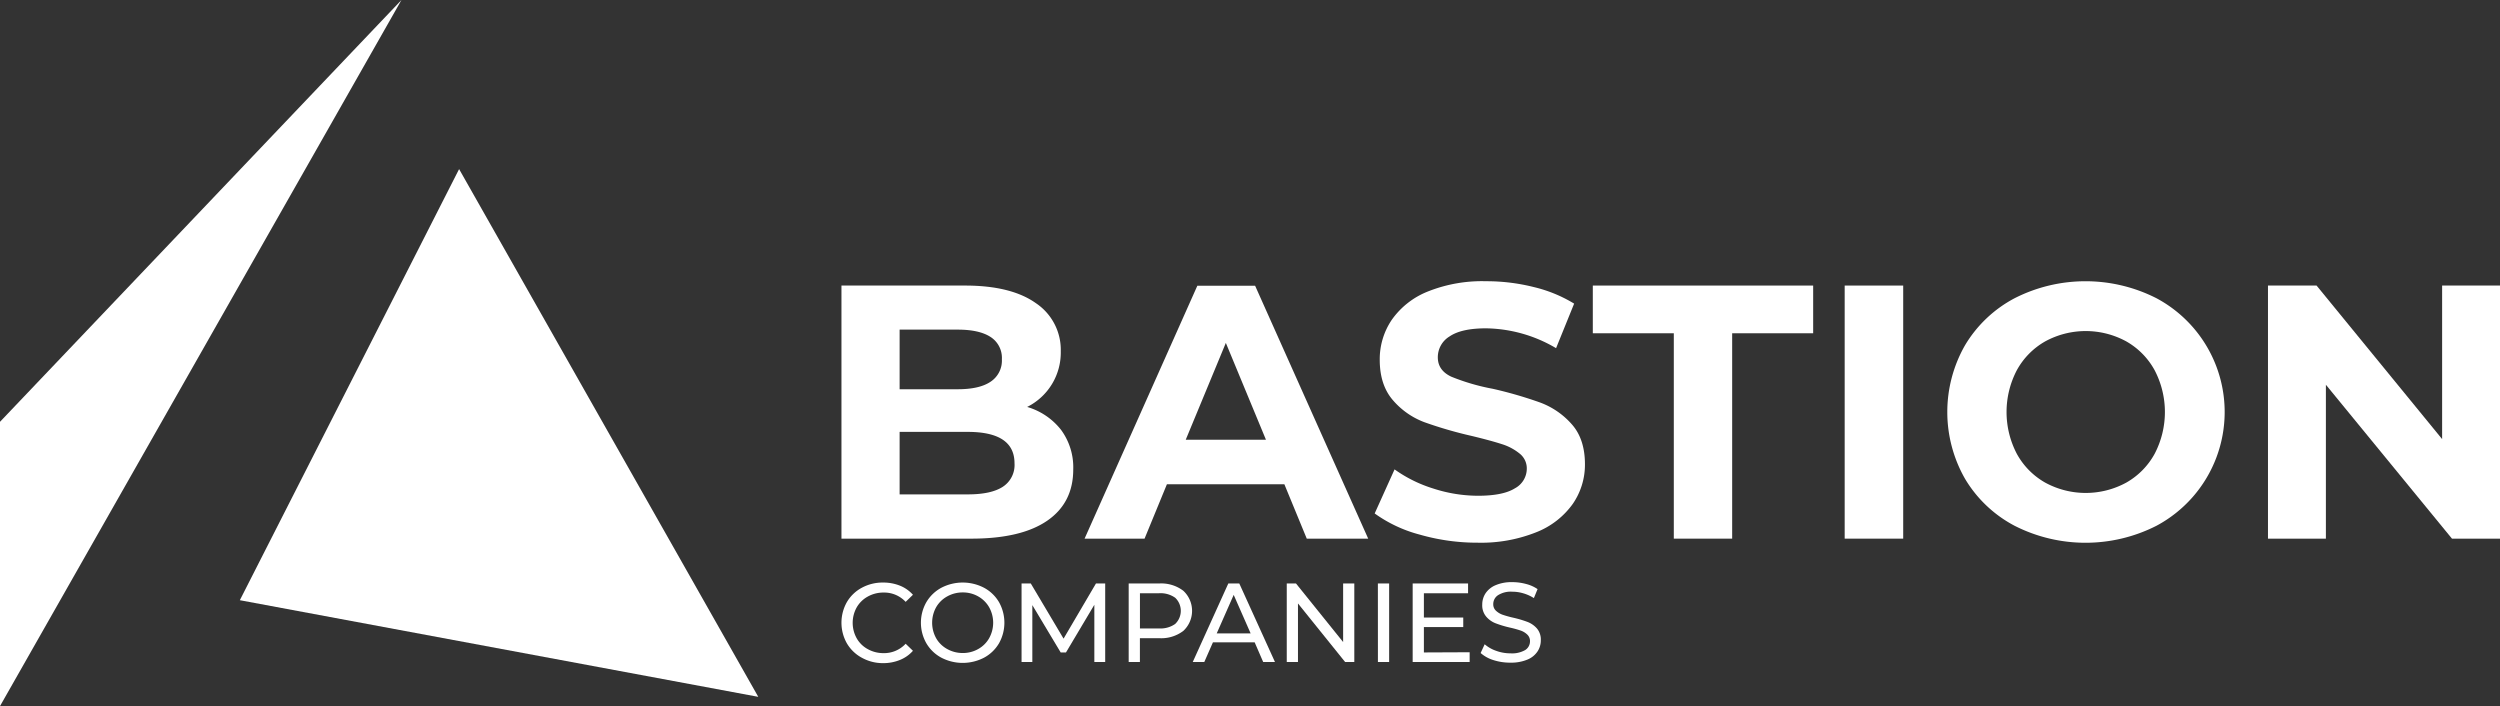
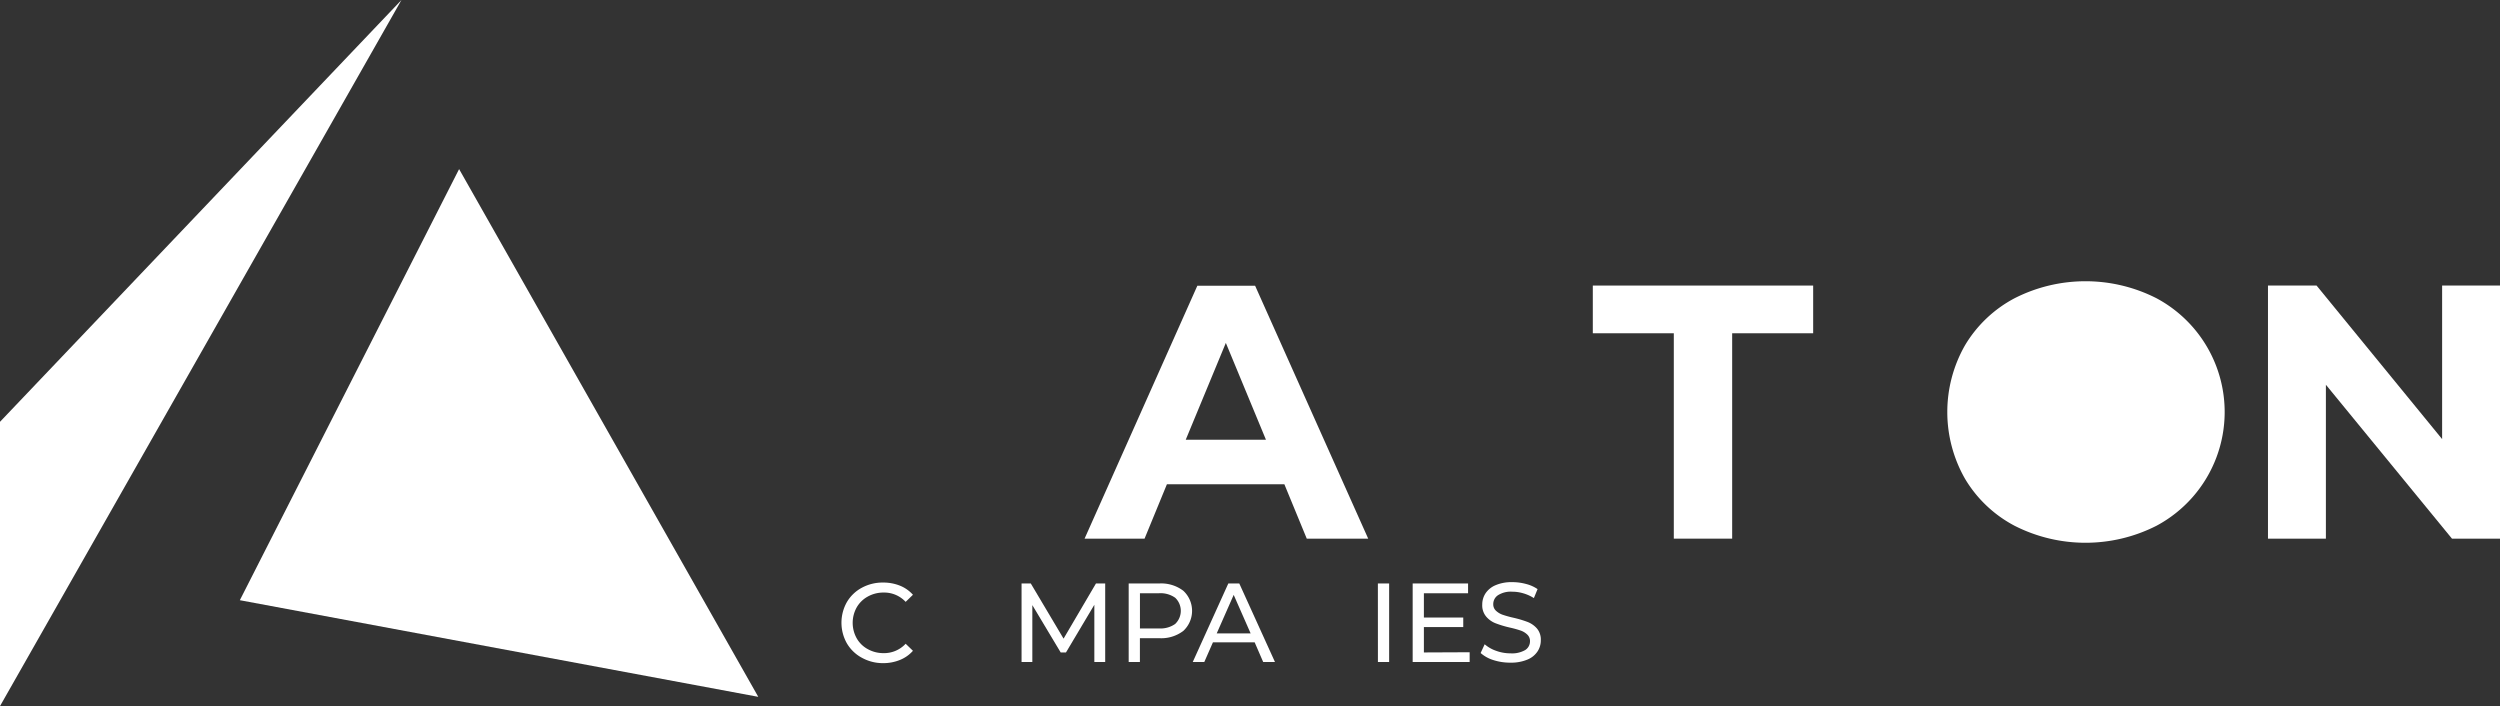
<svg xmlns="http://www.w3.org/2000/svg" viewBox="0 0 617.29 174.35">
  <rect x="0" y="0" width="617.29" height="174.35" fill="#333333" stroke="none" />
  <defs>
    <style>.cls-1{fill:#fff;}</style>
  </defs>
  <g id="Layer_2" data-name="Layer 2">
    <g id="OBJECTS">
      <polygon class="cls-1" points="99.13 0 0 104.15 0 174.35 99.13 0" />
      <polygon class="cls-1" points="113.36 41.75 59.22 148.2 187.23 172.06 113.36 41.75" />
-       <path class="cls-1" d="M262,106.15a15.63,15.63,0,0,1,3,9.77q0,8.2-6.38,12.62T240.06,133H207.77V70.51h30.51q11.41,0,17.53,4.37a13.85,13.85,0,0,1,6.11,11.87,15,15,0,0,1-8.3,13.73A16.49,16.49,0,0,1,262,106.15ZM222.13,81.39V96.11H236.5c3.56,0,6.27-.62,8.11-1.87a6.24,6.24,0,0,0,2.77-5.53,6.13,6.13,0,0,0-2.77-5.49c-1.84-1.21-4.55-1.83-8.11-1.83ZM247.6,120.2a6.42,6.42,0,0,0,2.9-5.8q0-7.75-11.51-7.76H222.13v15.43H239Q244.71,122.07,247.6,120.2Z" />
      <path class="cls-1" d="M317.13,119.57h-29L282.61,133H267.8l27.84-62.44h14.27L337.83,133H322.66Zm-4.55-11-9.9-23.9-9.9,23.9Z" />
-       <path class="cls-1" d="M350.54,132a33.7,33.7,0,0,1-11.11-5.22l4.91-10.88a33.47,33.47,0,0,0,9.54,4.72,35.88,35.88,0,0,0,11.06,1.79q6.17,0,9.1-1.83a5.52,5.52,0,0,0,2.95-4.86,4.64,4.64,0,0,0-1.74-3.7,13.17,13.17,0,0,0-4.46-2.37c-1.82-.59-4.27-1.25-7.36-2a102.11,102.11,0,0,1-11.69-3.39,19,19,0,0,1-7.8-5.44q-3.26-3.75-3.26-10A17.32,17.32,0,0,1,343.63,79a19.79,19.79,0,0,1,8.87-7A36.16,36.16,0,0,1,367,69.44a48,48,0,0,1,11.68,1.43,34.49,34.49,0,0,1,10,4.1l-4.46,11a34.82,34.82,0,0,0-17.3-4.9q-6.07,0-9,2a6,6,0,0,0-2.9,5.17c0,2.14,1.12,3.74,3.35,4.78A52.52,52.52,0,0,0,368.6,96a102.11,102.11,0,0,1,11.69,3.39,19.35,19.35,0,0,1,7.8,5.36c2.17,2.43,3.26,5.74,3.26,9.9a17.05,17.05,0,0,1-3,9.76,20.08,20.08,0,0,1-9,7A36.68,36.68,0,0,1,364.86,134,51.39,51.39,0,0,1,350.54,132Z" />
      <path class="cls-1" d="M413.29,82.29h-20V70.51h54.41V82.29h-20V133H413.29Z" />
-       <path class="cls-1" d="M455.48,70.51h14.45V133H455.48Z" />
-       <path class="cls-1" d="M497.45,129.83a31.11,31.11,0,0,1-12.22-11.55,33.24,33.24,0,0,1,0-33.09,31.21,31.21,0,0,1,12.22-11.56,38.66,38.66,0,0,1,35,0,31.85,31.85,0,0,1,0,56.2,38.66,38.66,0,0,1-35,0ZM525,119.17a18.21,18.21,0,0,0,7-7.09,22.26,22.26,0,0,0,0-20.69,18.24,18.24,0,0,0-7-7.1,20.92,20.92,0,0,0-20,0,18.24,18.24,0,0,0-7,7.1,22.26,22.26,0,0,0,0,20.69,18.21,18.21,0,0,0,7,7.09,20.92,20.92,0,0,0,20,0Z" />
+       <path class="cls-1" d="M497.45,129.83a31.11,31.11,0,0,1-12.22-11.55,33.24,33.24,0,0,1,0-33.09,31.21,31.21,0,0,1,12.22-11.56,38.66,38.66,0,0,1,35,0,31.85,31.85,0,0,1,0,56.2,38.66,38.66,0,0,1-35,0ZM525,119.17Z" />
      <path class="cls-1" d="M617.29,70.51V133H605.43L574.3,95V133H560V70.51h12l31,37.91V70.51Z" />
      <path class="cls-1" d="M212.77,162.39a9.49,9.49,0,0,1-3.67-3.55,10.37,10.37,0,0,1,0-10.16,9.47,9.47,0,0,1,3.69-3.55,10.76,10.76,0,0,1,5.26-1.29,11,11,0,0,1,4.16.77,8.54,8.54,0,0,1,3.21,2.25l-1.8,1.75a7.24,7.24,0,0,0-5.46-2.3,7.9,7.9,0,0,0-3.91,1,7.05,7.05,0,0,0-2.72,2.67,7.83,7.83,0,0,0,0,7.62,6.92,6.92,0,0,0,2.72,2.67,7.9,7.9,0,0,0,3.91,1,7.25,7.25,0,0,0,5.46-2.32l1.8,1.74a8.5,8.5,0,0,1-3.23,2.27,10.83,10.83,0,0,1-4.17.78A10.69,10.69,0,0,1,212.77,162.39Z" />
-       <path class="cls-1" d="M232.43,162.39a9.46,9.46,0,0,1-3.7-3.56,10.26,10.26,0,0,1,0-10.14,9.53,9.53,0,0,1,3.7-3.56,11.43,11.43,0,0,1,10.55,0,9.47,9.47,0,0,1,3.69,3.55,10.37,10.37,0,0,1,0,10.16,9.47,9.47,0,0,1-3.69,3.55,11.43,11.43,0,0,1-10.55,0Zm9.13-2.15a7,7,0,0,0,2.68-2.67,7.83,7.83,0,0,0,0-7.62,7.15,7.15,0,0,0-2.68-2.67,7.61,7.61,0,0,0-3.84-1,7.78,7.78,0,0,0-3.87,1,7.09,7.09,0,0,0-2.71,2.67,7.9,7.9,0,0,0,0,7.62,7,7,0,0,0,2.71,2.67,7.78,7.78,0,0,0,3.87,1A7.61,7.61,0,0,0,241.56,160.24Z" />
      <path class="cls-1" d="M270.21,163.46l0-14.13-7,11.77H261.9l-7-11.69v14.05h-2.66V144.07h2.28l8.09,13.62,8-13.62h2.28l0,19.39Z" />
      <path class="cls-1" d="M292.18,145.87a6.76,6.76,0,0,1,0,9.91,9,9,0,0,1-5.93,1.8h-4.79v5.88h-2.77V144.07h7.56A9,9,0,0,1,292.18,145.87Zm-2,8.18a4.46,4.46,0,0,0,0-6.45,6.27,6.27,0,0,0-4-1.12h-4.71v8.69h4.71A6.27,6.27,0,0,0,290.19,154.05Z" />
      <path class="cls-1" d="M309.8,158.61H299.49l-2.13,4.85h-2.85l8.78-19.39H306l8.81,19.39h-2.91Zm-1-2.22-4.18-9.5-4.19,9.5Z" />
-       <path class="cls-1" d="M334.4,144.07v19.39h-2.27L320.49,149v14.46h-2.77V144.07H320l11.64,14.46V144.07Z" />
      <path class="cls-1" d="M340.22,144.07H343v19.39h-2.77Z" />
      <path class="cls-1" d="M362.88,161.05v2.41H348.81V144.07h13.68v2.41H351.58v6h9.72v2.36h-9.72v6.26Z" />
      <path class="cls-1" d="M368.79,163a8.66,8.66,0,0,1-3.2-1.76l1-2.16a8.61,8.61,0,0,0,2.84,1.62,10.3,10.3,0,0,0,3.56.62,6.48,6.48,0,0,0,3.6-.81,2.54,2.54,0,0,0,1.19-2.18,2.17,2.17,0,0,0-.65-1.62,4.44,4.44,0,0,0-1.61-1,25.54,25.54,0,0,0-2.7-.75,25.81,25.81,0,0,1-3.53-1.06,5.82,5.82,0,0,1-2.3-1.62,4.29,4.29,0,0,1-1-3,5,5,0,0,1,.82-2.79,5.59,5.59,0,0,1,2.48-2,10,10,0,0,1,4.13-.75,12.92,12.92,0,0,1,3.38.45,8.88,8.88,0,0,1,2.85,1.27l-.91,2.22a10.06,10.06,0,0,0-2.61-1.18,9.62,9.62,0,0,0-2.71-.4,5.91,5.91,0,0,0-3.53.86,2.61,2.61,0,0,0-1.18,2.21,2.11,2.11,0,0,0,.66,1.62,4.65,4.65,0,0,0,1.65,1,26.85,26.85,0,0,0,2.67.74,26.81,26.81,0,0,1,3.52,1.05,5.93,5.93,0,0,1,2.29,1.61,4.22,4.22,0,0,1,.95,2.91,4.9,4.9,0,0,1-.83,2.78,5.46,5.46,0,0,1-2.52,2,10.37,10.37,0,0,1-4.15.74A13.38,13.38,0,0,1,368.79,163Z" />
    </g>
  </g>
</svg>